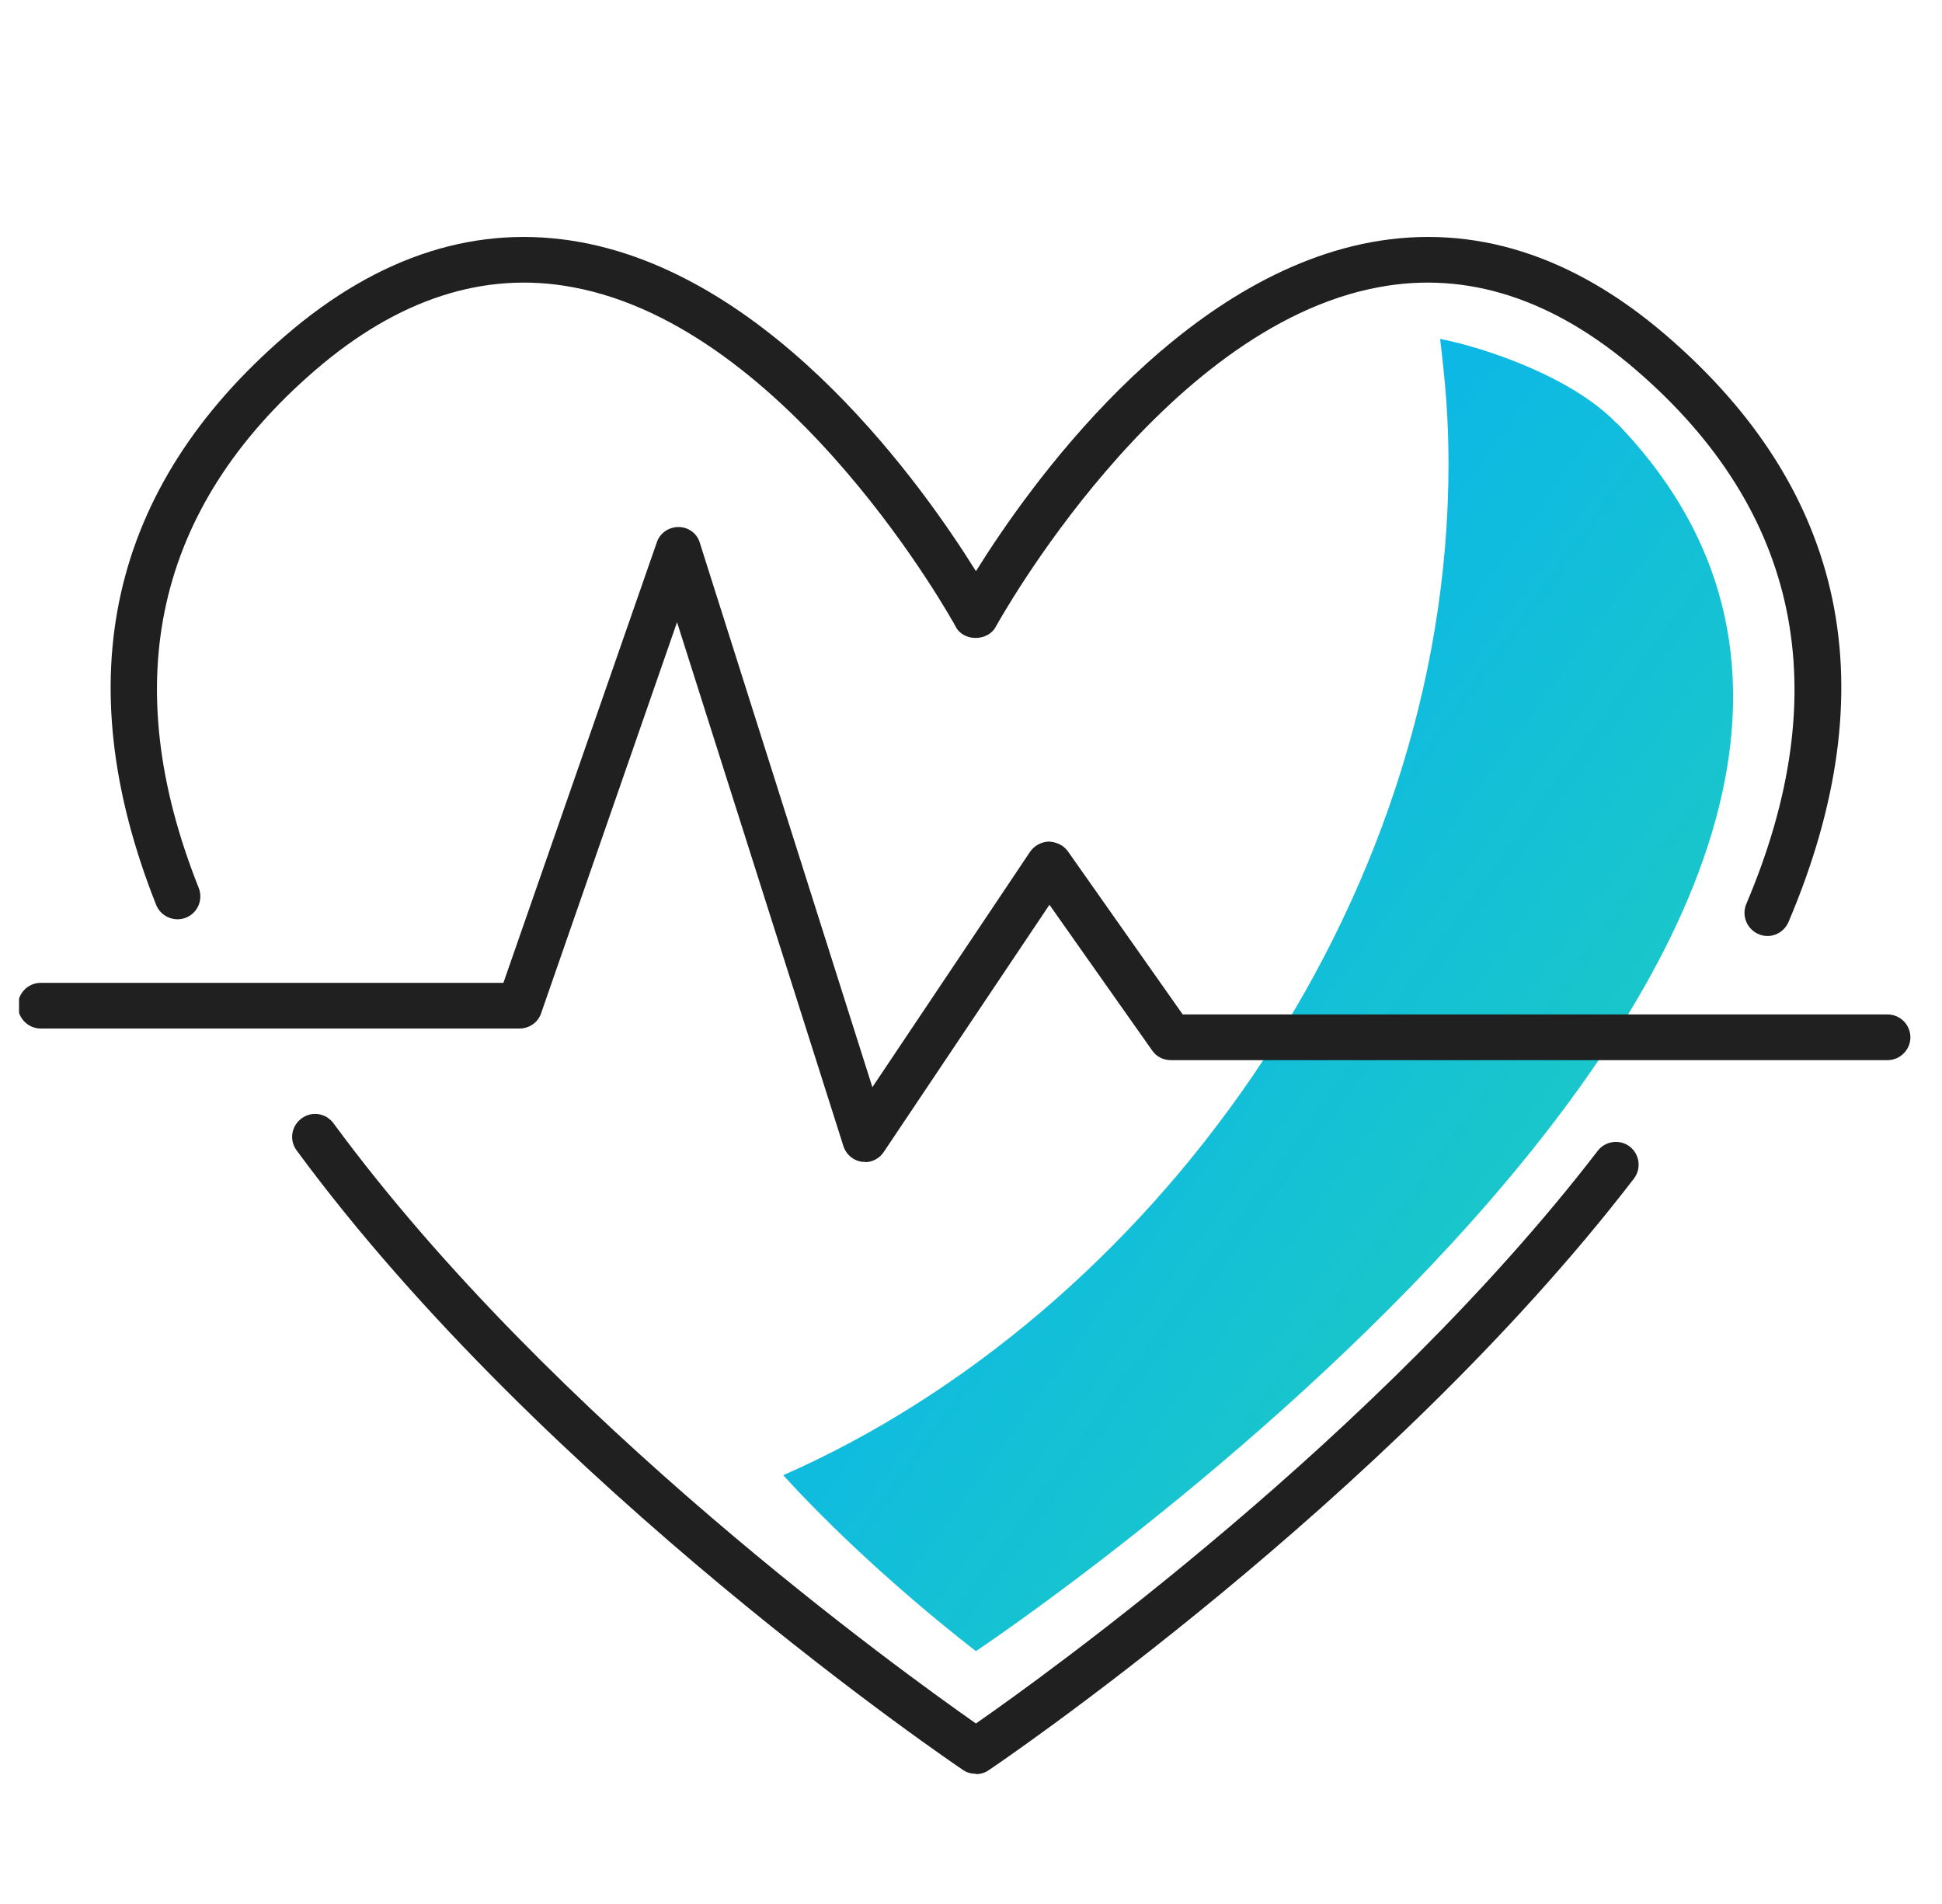
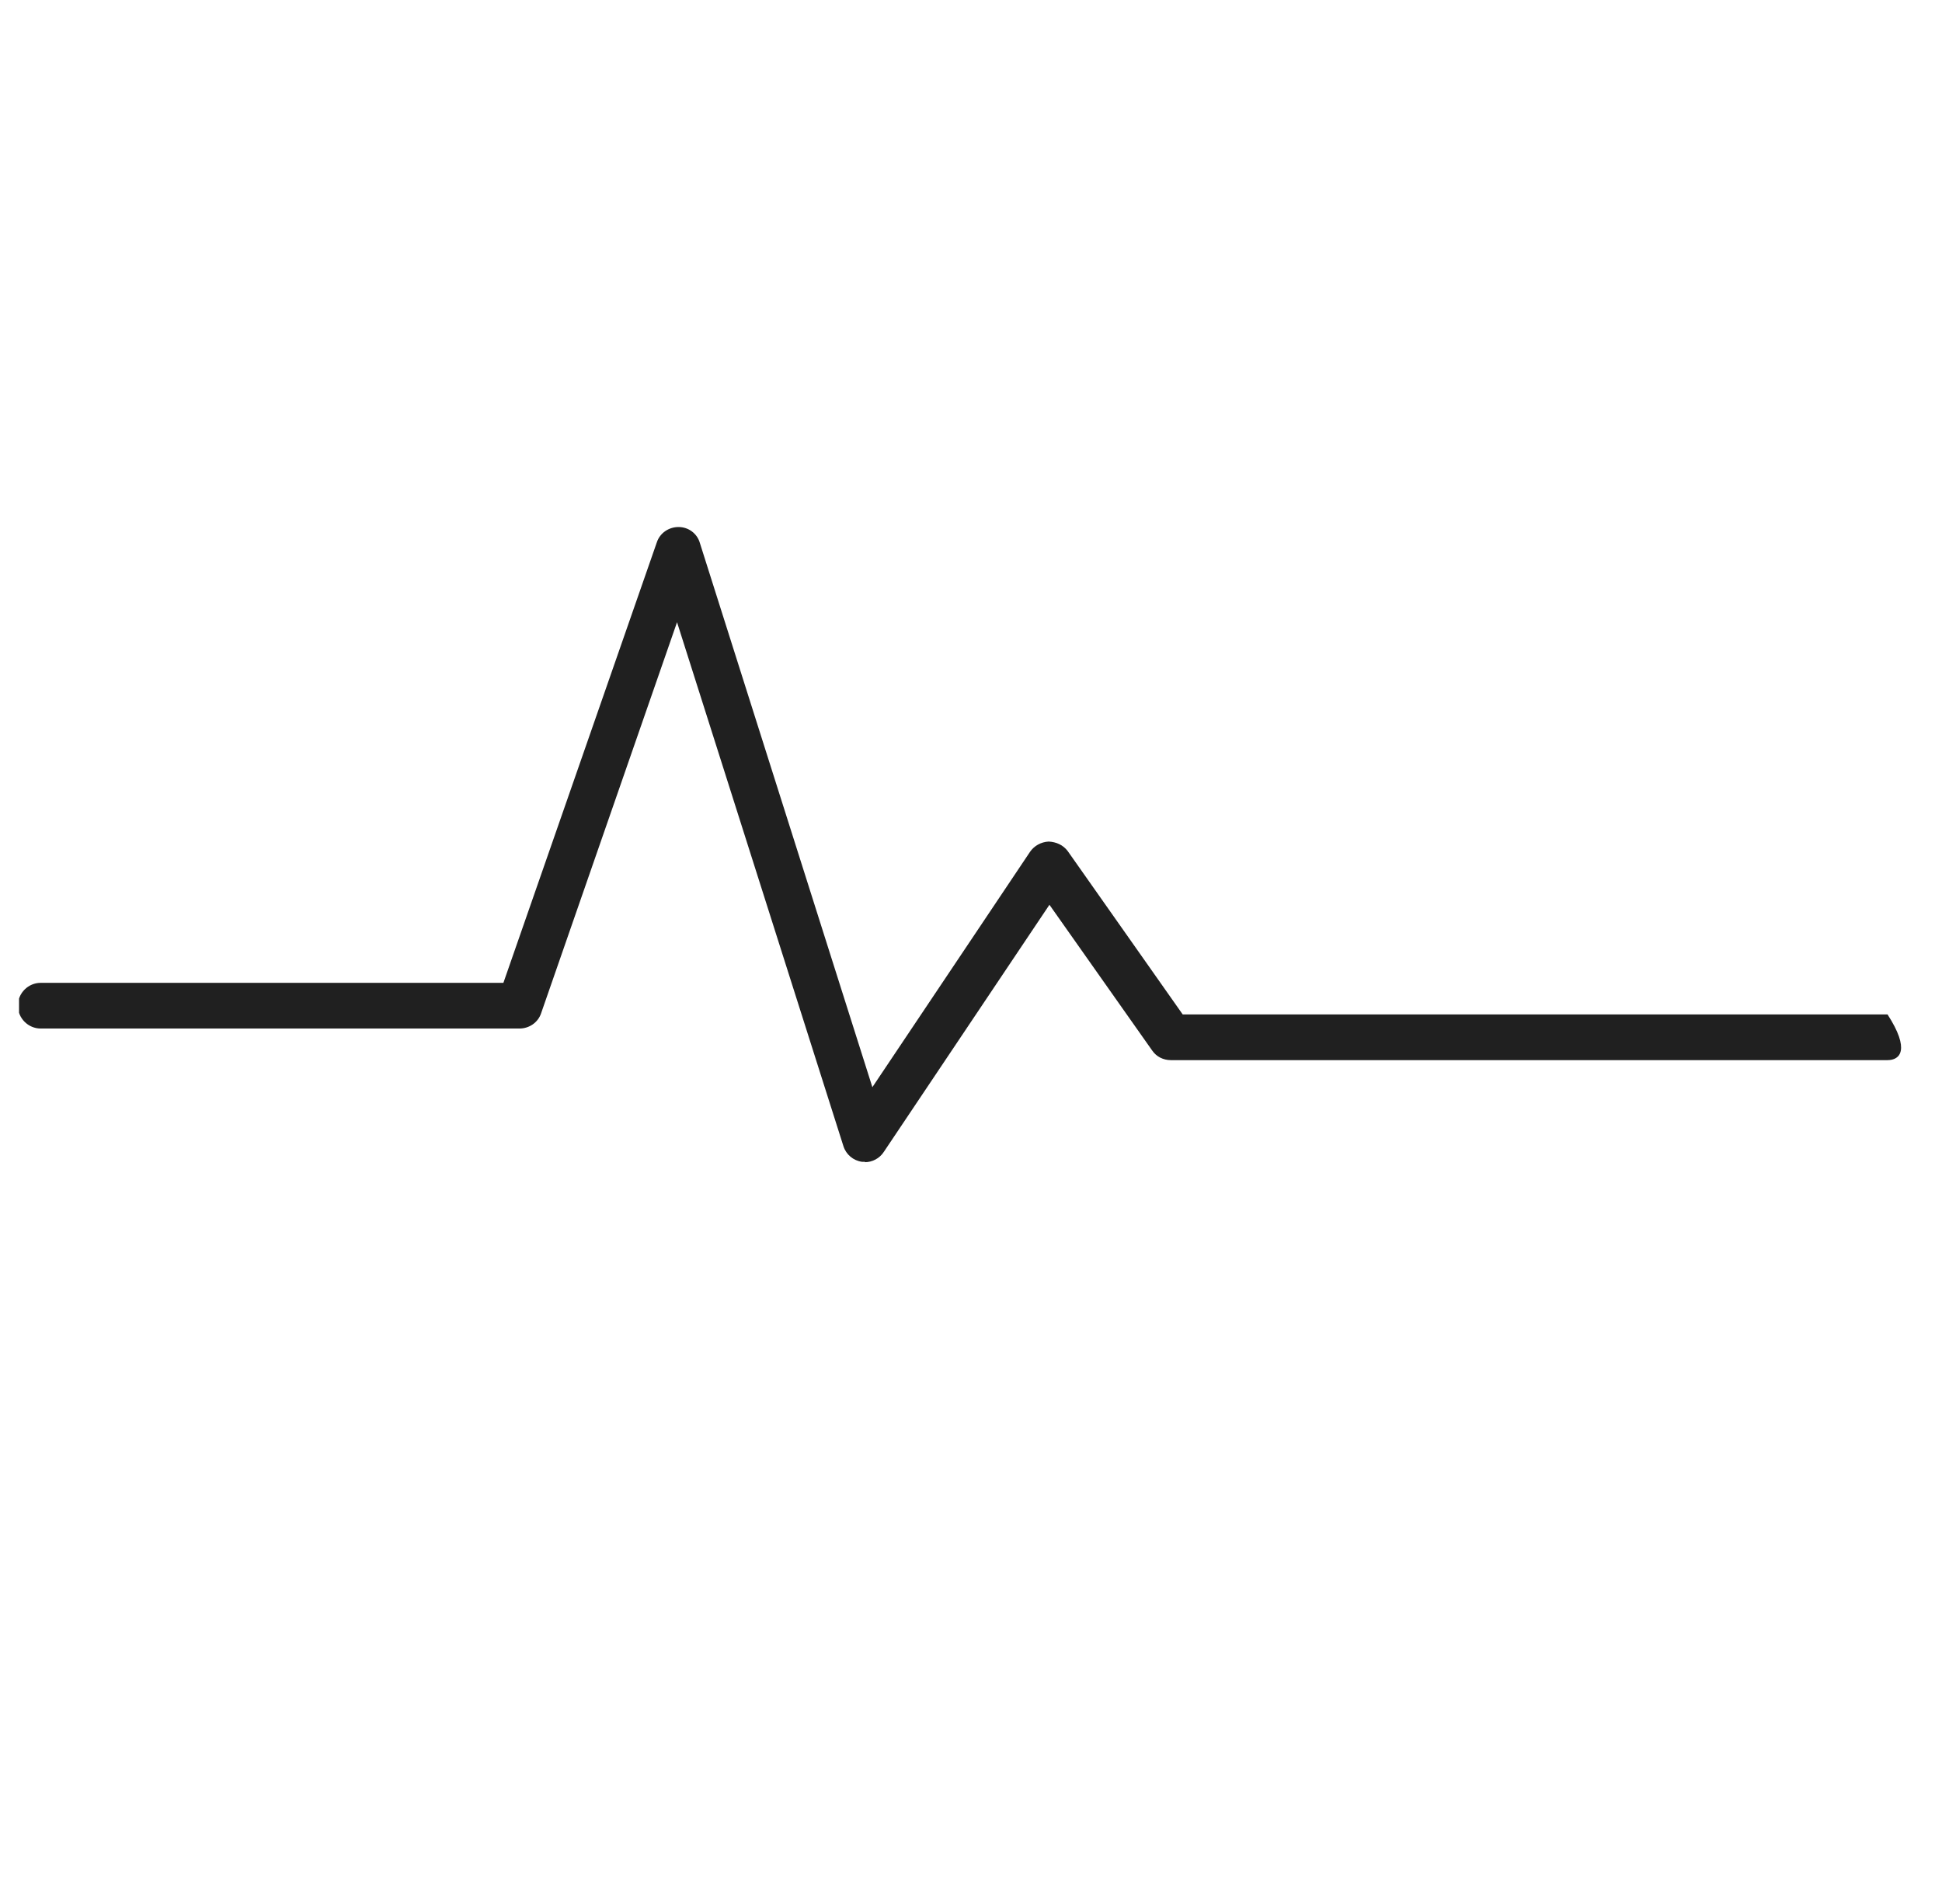
<svg xmlns="http://www.w3.org/2000/svg" width="51" height="50" viewBox="0 0 51 50" fill="none">
  <g clip-path="url(#clip0_21808_8346)">
-     <path d="M42.45 11.11C41.27 9.89 38.99 9.13 37.82 8.9C37.96 10.08 38.04 10.97 38.04 12.19C38.04 23.89 30.1 34.55 20.57 38.74C22.86 41.26 25.63 43.36 25.63 43.36C25.63 43.36 54.83 23.91 42.46 11.11H42.45Z" fill="url(#paint0_linear_21808_8346)" />
-     <path d="M46.41 24.58C46.33 24.58 46.25 24.56 46.18 24.53C45.88 24.4 45.73 24.05 45.86 23.74C48.24 18.14 47.26 13.42 42.97 9.72C40.8 7.85 38.53 7.11 36.22 7.54C30.48 8.59 26.19 16.39 26.15 16.46C25.94 16.85 25.3 16.85 25.1 16.46C25.06 16.38 20.77 8.59 15.03 7.54C12.72 7.11 10.45 7.85 8.28 9.72C4.09 13.33 3.06 17.9 5.22 23.32C5.34 23.63 5.19 23.98 4.88 24.1C4.58 24.22 4.22 24.07 4.1 23.76C1.74 17.82 2.88 12.79 7.5 8.81C9.96 6.69 12.57 5.87 15.25 6.36C20.38 7.3 24.26 12.8 25.63 15C27 12.8 30.88 7.31 36.01 6.36C38.69 5.87 41.3 6.69 43.76 8.81C48.5 12.89 49.58 18.07 46.97 24.21C46.87 24.44 46.65 24.58 46.42 24.58H46.41Z" fill="#202020" />
-     <path d="M25.62 46.58C25.5 46.58 25.39 46.55 25.29 46.48C25.18 46.41 14.28 39.04 7.79 30.21C7.59 29.94 7.65 29.57 7.92 29.37C8.19 29.17 8.56 29.23 8.76 29.5C14.49 37.3 23.76 43.95 25.63 45.26C27.44 44 36.21 37.7 41.96 30.22C42.16 29.96 42.54 29.91 42.8 30.11C43.06 30.31 43.11 30.69 42.91 30.95C36.38 39.45 26.07 46.42 25.96 46.49C25.86 46.56 25.74 46.59 25.63 46.59L25.62 46.58Z" fill="#202020" />
-     <path d="M22.72 30.51C22.72 30.51 22.66 30.51 22.64 30.51C22.41 30.48 22.22 30.32 22.15 30.1L17.78 16.34L14.21 26.61C14.13 26.85 13.9 27.01 13.64 27.01H1.07C0.74 27.01 0.47 26.74 0.47 26.41C0.47 26.08 0.74 25.81 1.07 25.81H13.22L17.25 14.24C17.33 14 17.56 13.84 17.82 13.84C18.08 13.84 18.31 14.01 18.38 14.26L22.91 28.55L27.05 22.37C27.16 22.21 27.34 22.11 27.54 22.1C27.74 22.11 27.92 22.19 28.04 22.35L31.06 26.64H49.57C49.9 26.64 50.17 26.91 50.17 27.24C50.17 27.57 49.9 27.84 49.57 27.84H30.75C30.55 27.84 30.37 27.75 30.26 27.59L27.56 23.76L23.21 30.25C23.1 30.42 22.91 30.52 22.71 30.52L22.72 30.51Z" fill="#202020" />
+     <path d="M22.72 30.51C22.72 30.51 22.66 30.51 22.64 30.51C22.41 30.48 22.22 30.32 22.15 30.1L17.78 16.34L14.21 26.61C14.13 26.85 13.9 27.01 13.64 27.01H1.07C0.74 27.01 0.47 26.74 0.47 26.41C0.47 26.08 0.74 25.81 1.07 25.81H13.22L17.25 14.24C17.33 14 17.56 13.84 17.82 13.84C18.08 13.84 18.31 14.01 18.38 14.26L22.91 28.55L27.05 22.37C27.16 22.21 27.34 22.11 27.54 22.1C27.74 22.11 27.92 22.19 28.04 22.35L31.06 26.64H49.57C50.17 27.57 49.9 27.84 49.57 27.84H30.75C30.55 27.84 30.37 27.75 30.26 27.59L27.56 23.76L23.21 30.25C23.1 30.42 22.91 30.52 22.71 30.52L22.72 30.51Z" fill="#202020" />
  </g>
  <defs>
    <linearGradient id="paint0_linear_21808_8346" x1="20.57" y1="8.9" x2="53.306" y2="32.596" gradientUnits="userSpaceOnUse">
      <stop stop-color="#00AAFF" />
      <stop offset="1" stop-color="#23D2B5" />
    </linearGradient>
    <clipPath id="clip0_21808_8346">
      <rect width="50" height="50" fill="white" transform="translate(0.5)" />
    </clipPath>
  </defs>
</svg>